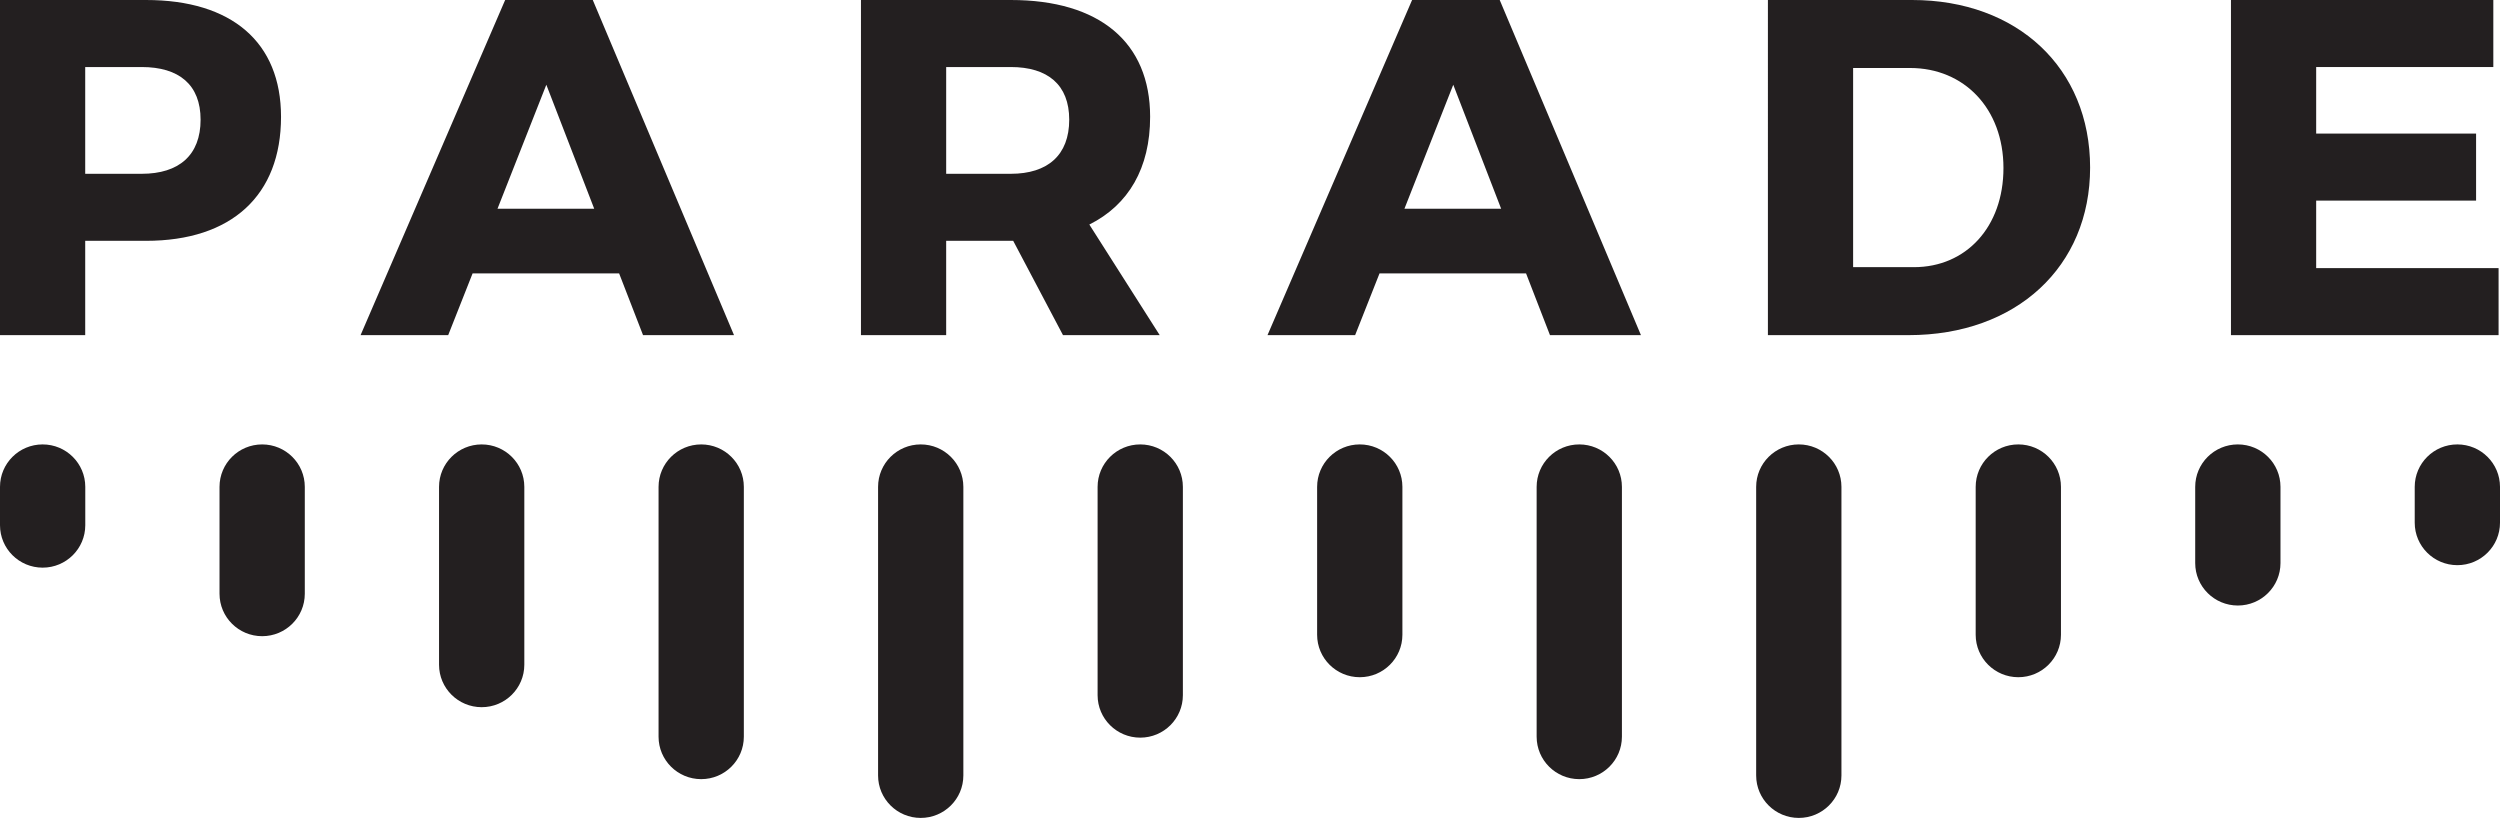
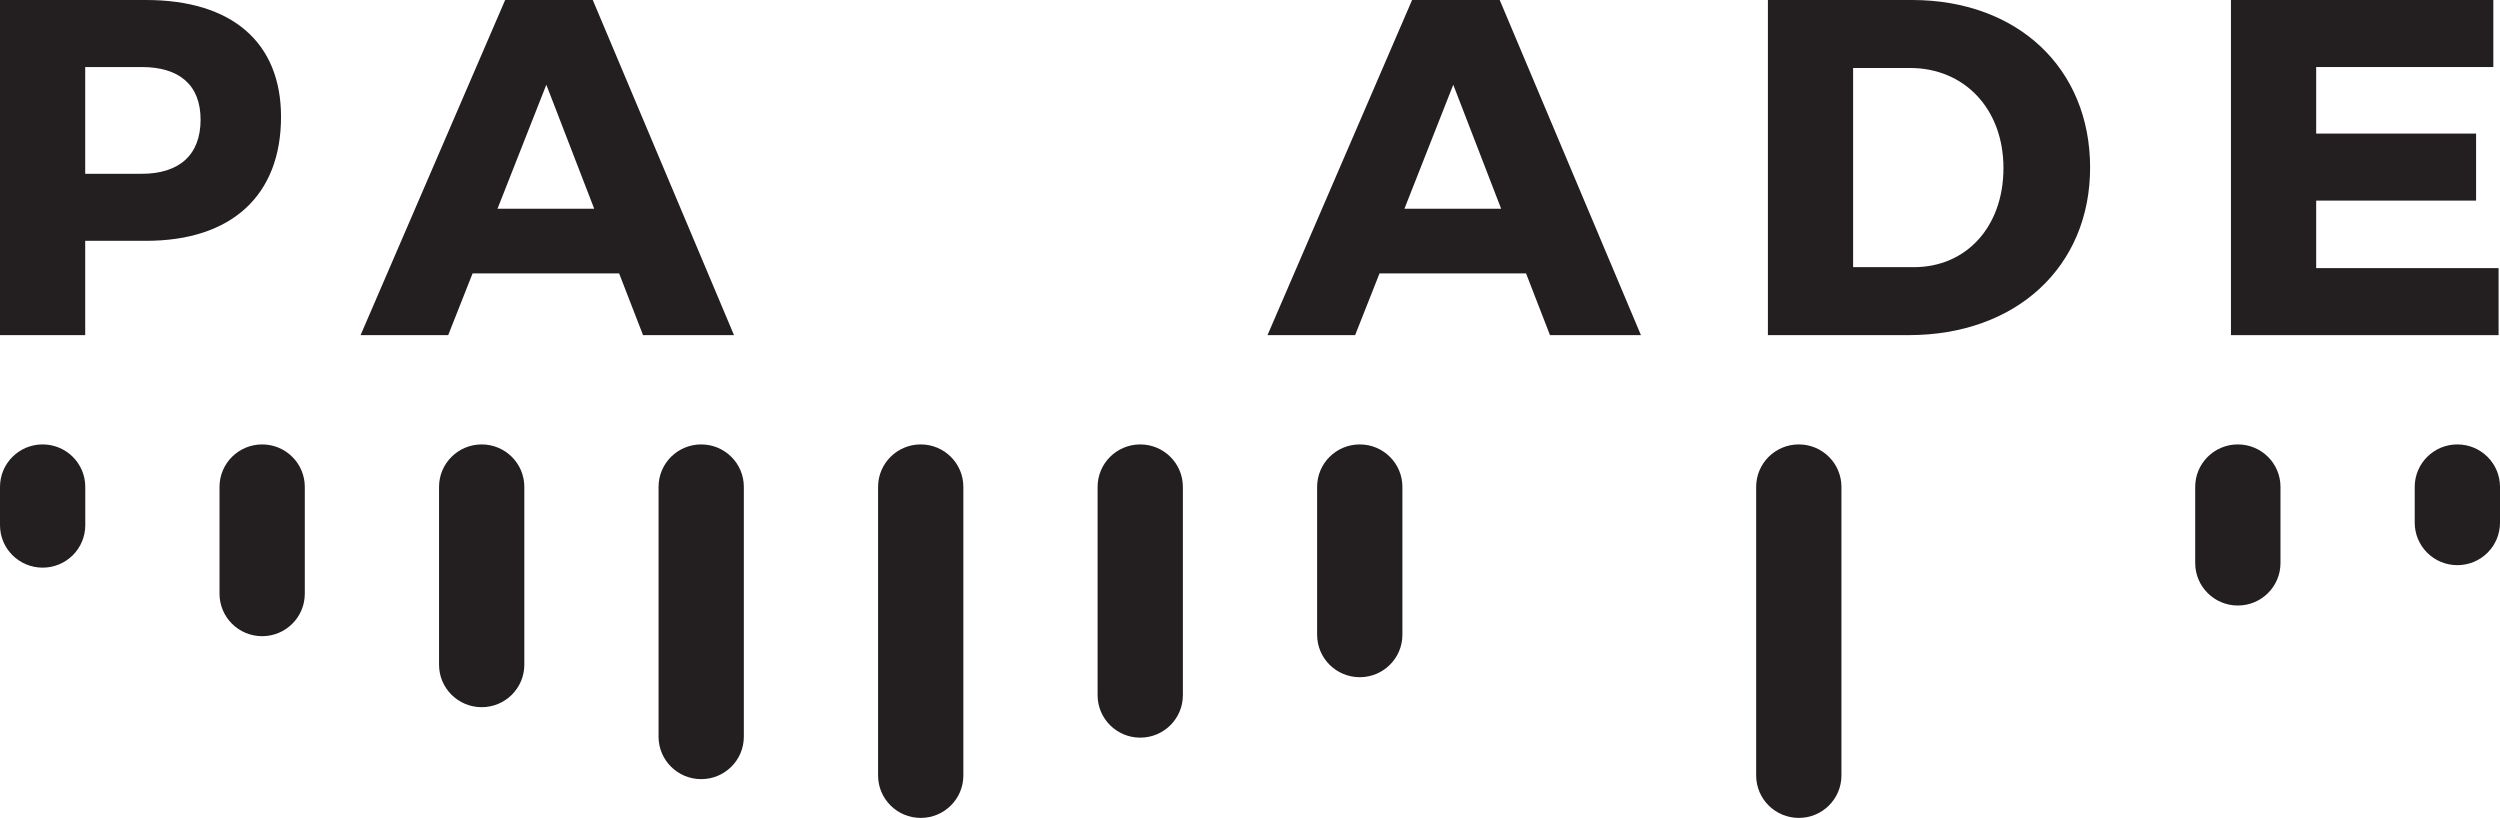
<svg xmlns="http://www.w3.org/2000/svg" xmlns:xlink="http://www.w3.org/1999/xlink" version="1.1" id="Layer_1" x="0px" y="0px" width="627.894px" height="205.427px" viewBox="0 0 627.894 205.427" enable-background="new 0 0 627.894 205.427" xml:space="preserve">
  <g>
    <defs>
      <rect id="SVGID_1_" width="627.894" height="205.427" />
    </defs>
    <clipPath id="SVGID_2_">
      <use xlink:href="#SVGID_1_" overflow="visible" />
    </clipPath>
    <path clip-path="url(#SVGID_2_)" fill="#231F20" d="M65.843,159.783c-5.915,0-10.71-4.774-10.71-10.661V122.28   c0-5.888,4.795-10.661,10.71-10.661s10.71,4.773,10.71,10.661v26.842C76.553,155.009,71.758,159.783,65.843,159.783" />
    <path clip-path="url(#SVGID_2_)" fill="#231F20" d="M120.978,177.616c-5.915,0-10.71-4.774-10.71-10.661V122.28   c0-5.888,4.795-10.661,10.71-10.661s10.71,4.773,10.71,10.661v44.675C131.688,172.842,126.893,177.616,120.978,177.616" />
    <path clip-path="url(#SVGID_2_)" fill="#231F20" d="M176.112,195.688c-5.915,0-10.71-4.773-10.71-10.661V122.28   c0-5.887,4.795-10.661,10.71-10.661s10.71,4.774,10.71,10.661v62.746C186.822,190.914,182.027,195.688,176.112,195.688" />
    <path clip-path="url(#SVGID_2_)" fill="#231F20" d="M231.246,205.427c-5.915,0-10.71-4.773-10.71-10.661V122.28   c0-5.888,4.795-10.662,10.71-10.662s10.709,4.774,10.709,10.662v72.485C241.955,200.653,237.161,205.427,231.246,205.427" />
    <path clip-path="url(#SVGID_2_)" fill="#231F20" d="M286.38,185.266c-5.914,0-10.71-4.774-10.71-10.661V122.28   c0-5.888,4.796-10.661,10.71-10.661c5.915,0,10.71,4.773,10.71,10.661v52.324C297.09,180.491,292.295,185.266,286.38,185.266" />
    <path clip-path="url(#SVGID_2_)" fill="#231F20" d="M341.514,170.088c-5.915,0-10.71-4.774-10.71-10.661v-37.147   c0-5.887,4.795-10.661,10.71-10.661s10.71,4.774,10.71,10.661v37.147C352.224,165.313,347.429,170.088,341.514,170.088" />
    <path clip-path="url(#SVGID_2_)" fill="#231F20" d="M562.051,152.082c-5.915,0-10.71-4.774-10.71-10.661v-19.142   c0-5.887,4.795-10.66,10.71-10.66s10.71,4.773,10.71,10.66v19.142C572.761,147.308,567.966,152.082,562.051,152.082" />
    <path clip-path="url(#SVGID_2_)" fill="#231F20" d="M617.184,141.946c-5.915,0-10.71-4.774-10.71-10.661v-9.005   c0-5.888,4.795-10.661,10.71-10.661s10.71,4.773,10.71,10.661v9.005C627.894,137.172,623.099,141.946,617.184,141.946" />
    <path clip-path="url(#SVGID_2_)" fill="#231F20" d="M10.71,142.57C4.795,142.57,0,137.796,0,131.909v-9.629   c0-5.888,4.795-10.661,10.71-10.661s10.71,4.773,10.71,10.661v9.629C21.42,137.796,16.625,142.57,10.71,142.57" />
-     <path clip-path="url(#SVGID_2_)" fill="#231F20" d="M396.648,195.688c-5.915,0-10.71-4.773-10.71-10.661V122.28   c0-5.887,4.795-10.661,10.71-10.661s10.71,4.774,10.71,10.661v62.746C407.358,190.914,402.563,195.688,396.648,195.688" />
    <path clip-path="url(#SVGID_2_)" fill="#231F20" d="M451.783,205.427c-5.915,0-10.71-4.773-10.71-10.661V122.28   c0-5.888,4.795-10.662,10.71-10.662s10.71,4.774,10.71,10.662v72.485C462.493,200.653,457.698,205.427,451.783,205.427" />
-     <path clip-path="url(#SVGID_2_)" fill="#231F20" d="M506.916,170.088c-5.915,0-10.71-4.774-10.71-10.661v-37.147   c0-5.887,4.795-10.661,10.71-10.661s10.71,4.774,10.71,10.661v37.147C517.626,165.313,512.831,170.088,506.916,170.088" />
    <path clip-path="url(#SVGID_2_)" fill="#231F20" d="M36.674,0c21.523,0,33.908,10.584,33.908,29.34   c0,19.723-12.385,31.145-33.908,31.145H21.401v23.688H0V0H36.674z M21.401,43.65H35.59c9.381,0,14.79-4.689,14.79-13.588   c0-8.78-5.409-13.226-14.79-13.226H21.401V43.65z" />
    <path clip-path="url(#SVGID_2_)" fill="#231F20" d="M118.697,68.66l-6.131,15.513H90.561L126.874,0h22.006l35.472,84.173h-22.847   l-6.011-15.513H118.697z M137.214,21.283l-12.264,31.145h24.29L137.214,21.283z" />
-     <path clip-path="url(#SVGID_2_)" fill="#231F20" d="M254.473,60.484h-0.602h-16.232v23.688h-21.402V0h37.634   c22.246,0,34.992,10.584,34.992,29.34c0,12.868-5.412,22.125-15.269,27.057l17.674,27.776h-24.29L254.473,60.484z M253.871,43.65   c9.26,0,14.672-4.689,14.672-13.588c0-8.78-5.412-13.226-14.672-13.226h-16.232V43.65H253.871z" />
    <path clip-path="url(#SVGID_2_)" fill="#231F20" d="M346.481,68.66l-6.131,15.513h-22.007L354.657,0h22.006l35.472,84.173h-22.847   l-6.011-15.513H346.481z M364.998,21.283l-12.264,31.145h24.29L364.998,21.283z" />
    <path clip-path="url(#SVGID_2_)" fill="#231F20" d="M480.215,0c26.456,0,44.732,17.077,44.732,42.087   c0,24.891-18.517,42.086-45.573,42.086h-35.35V0H480.215z M465.425,67.099h15.273c13.104,0,22.485-10.101,22.485-24.891   c0-14.912-9.86-25.131-23.447-25.131h-14.312V67.099z" />
    <polygon clip-path="url(#SVGID_2_)" fill="#231F20" points="581.724,16.836 581.724,33.55 621.888,33.55 621.888,50.384    581.724,50.384 581.724,67.339 627.537,67.339 627.537,84.173 560.323,84.173 560.323,0 626.216,0 626.216,16.836  " />
  </g>
</svg>